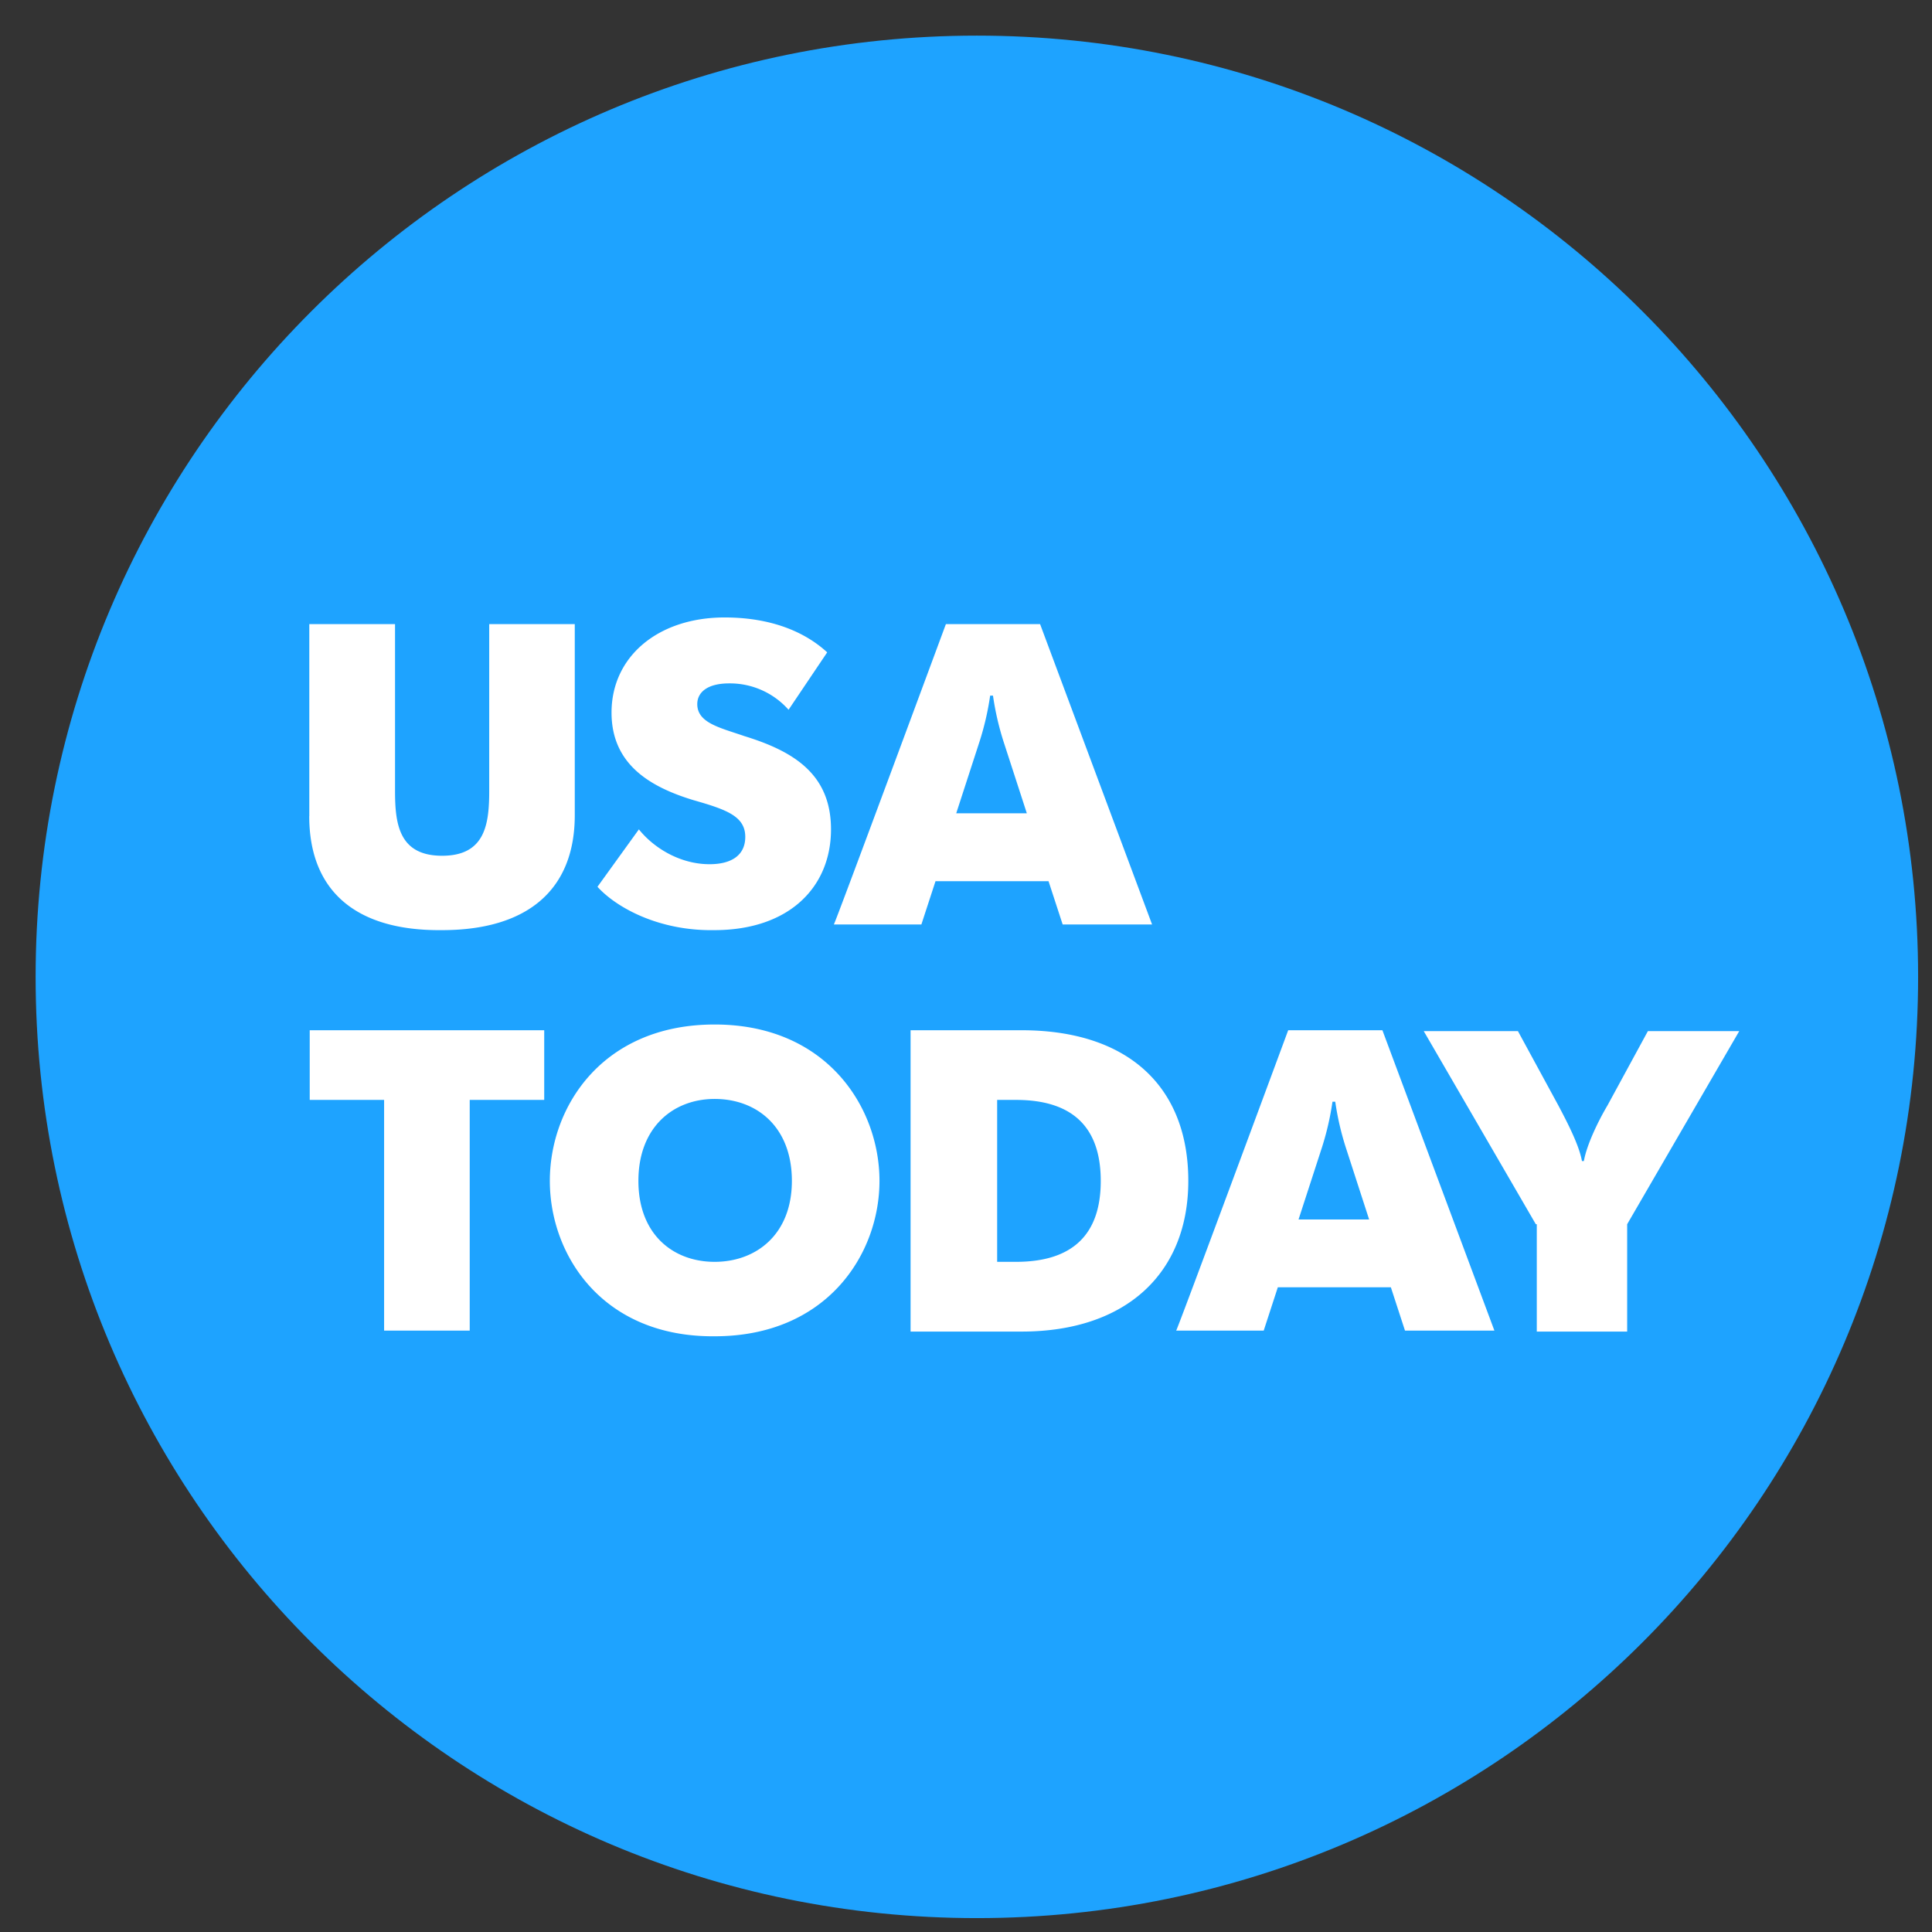
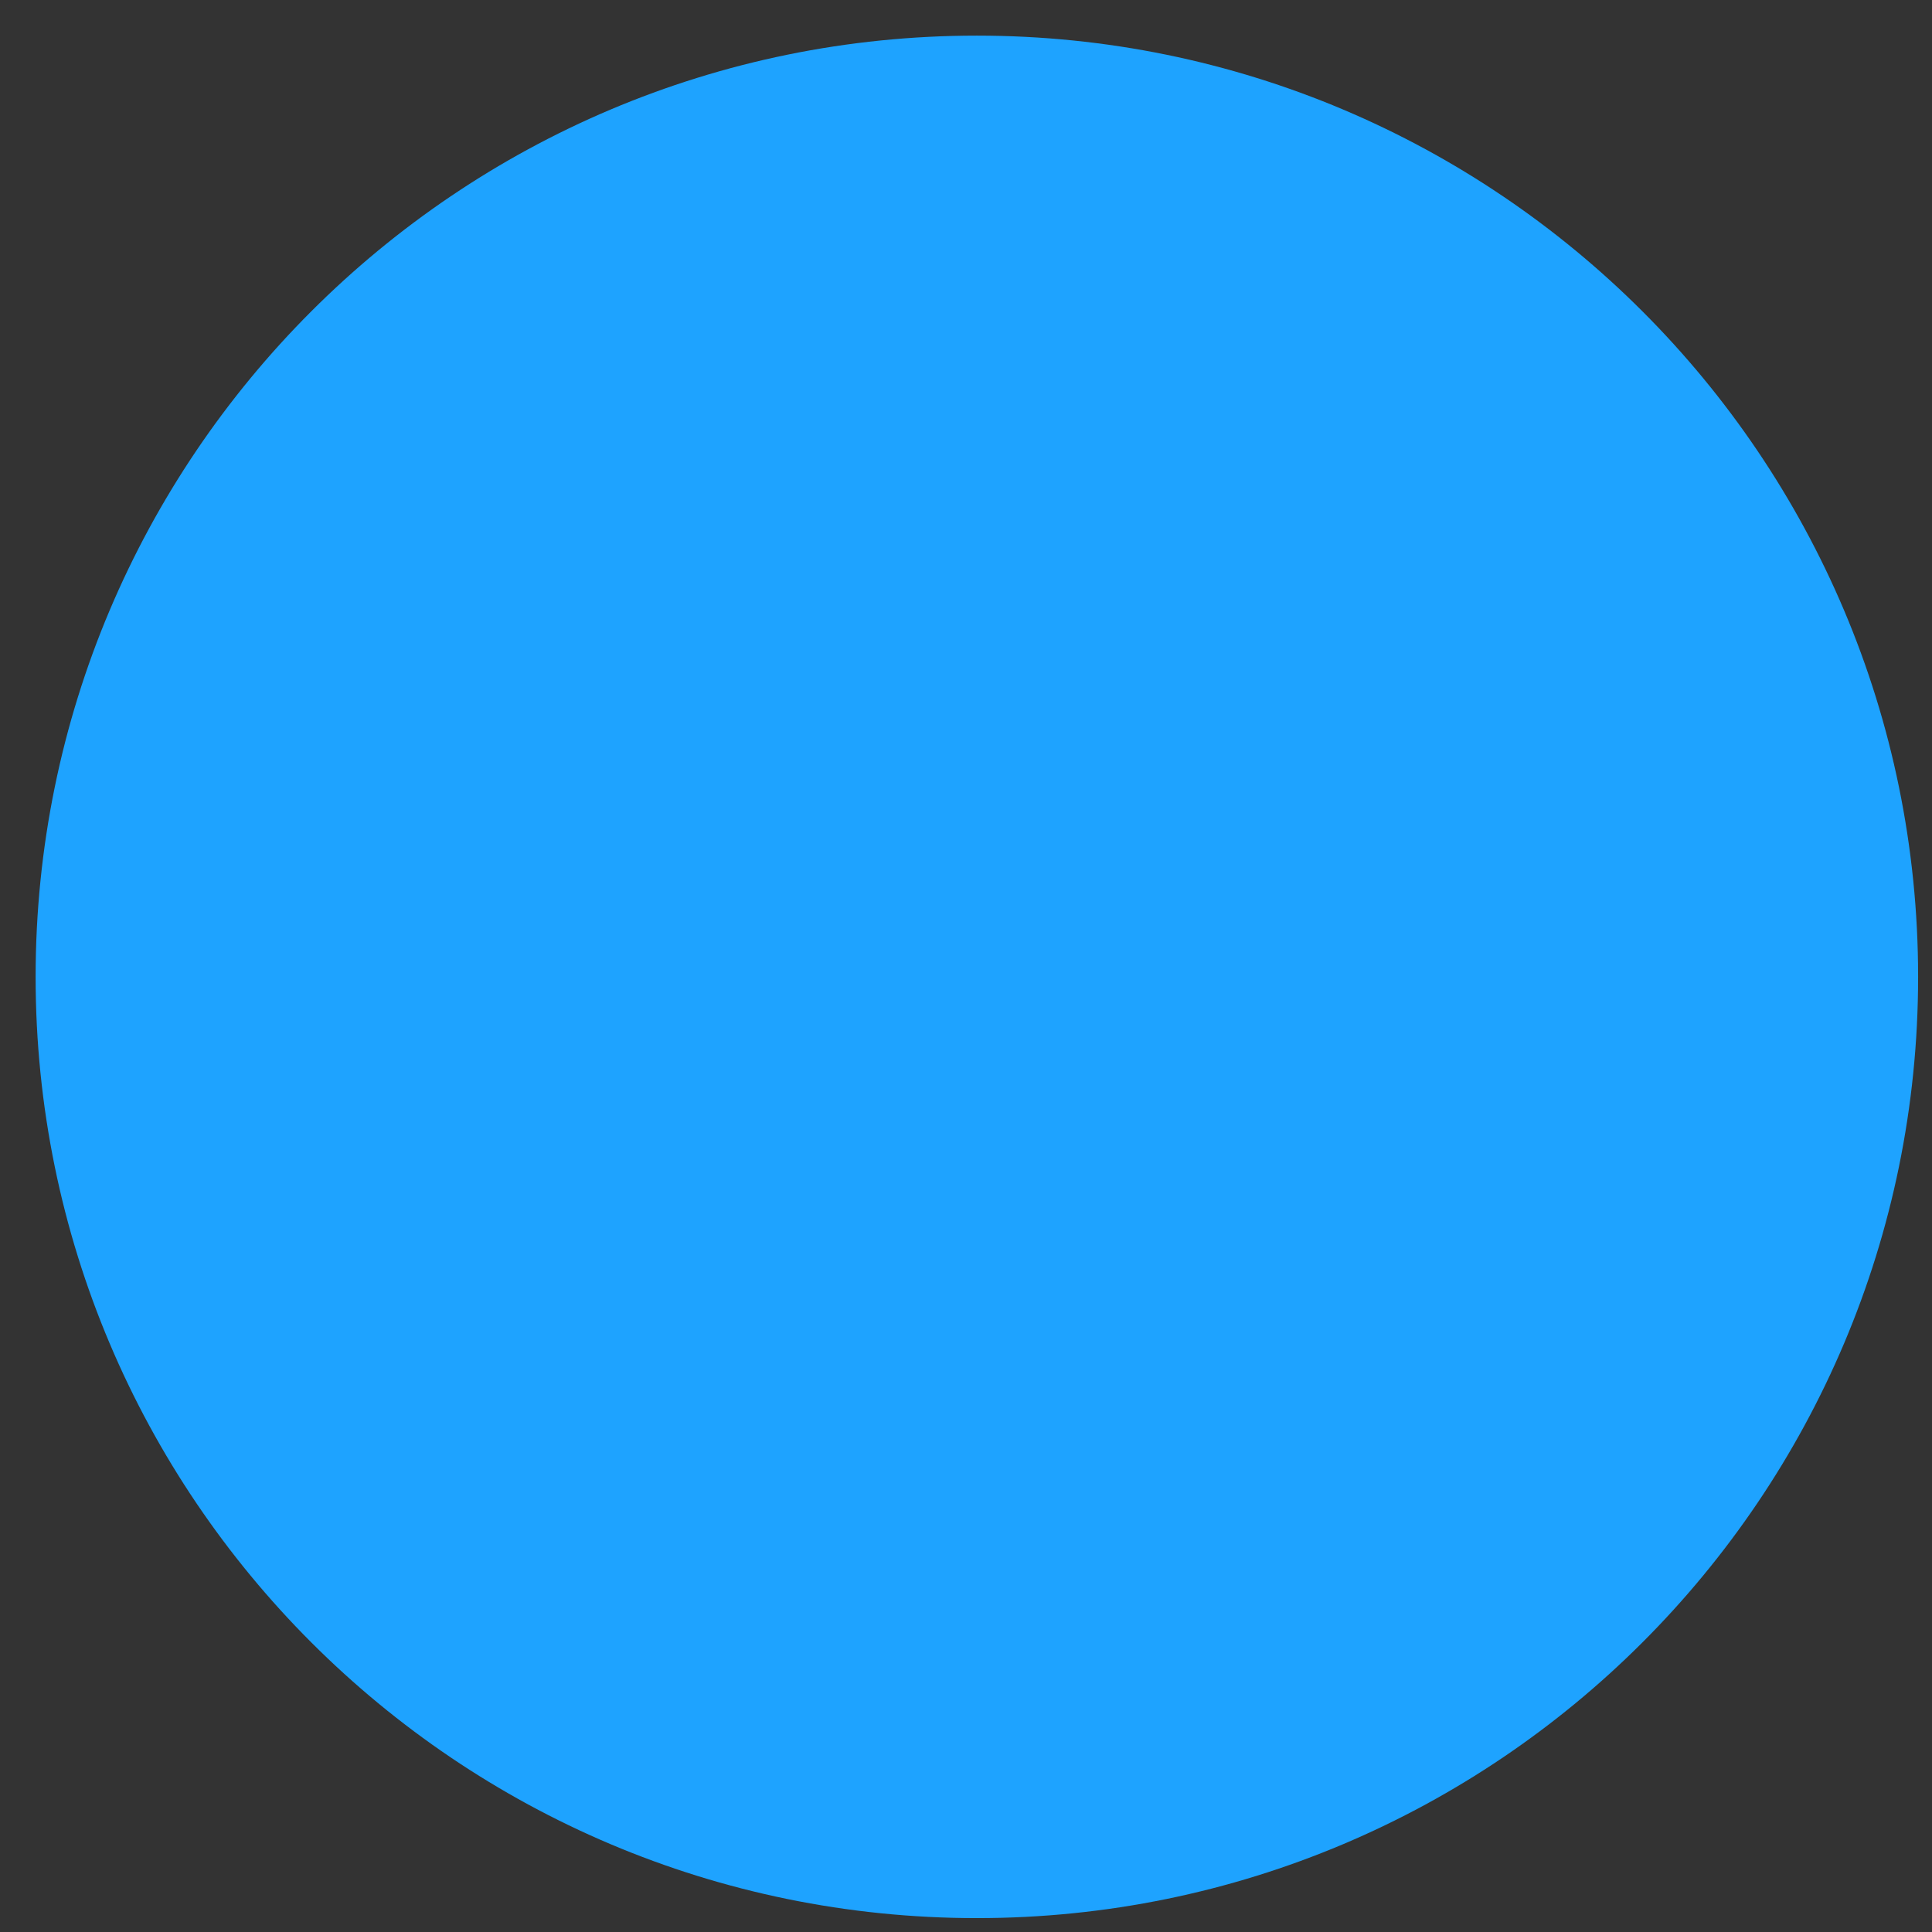
<svg xmlns="http://www.w3.org/2000/svg" width="32" height="32" fill="none">
  <rect width="100%" height="100%" fill="#333333" stroke="none" />
  <path d="M16.18 31.77c8.61 0 15.59-6.98 15.59-15.59S24.79.59 16.18.59.59 7.57.59 16.18s6.98 15.59 15.59 15.59z" fill="#1EA3FF" />
-   <path d="M5.123 13.518v-3.181h1.42v2.76c0 .546.062 1.077.78 1.077.717 0 .78-.53.78-1.077v-2.76H9.52v3.166c0 1.232-.78 1.903-2.199 1.903-1.45.015-2.199-.67-2.199-1.888zM9.896 14.688l.686-.951c.25.312.686.577 1.17.577.374 0 .592-.156.592-.452 0-.343-.312-.453-.858-.609-.717-.218-1.357-.592-1.357-1.45 0-.936.78-1.576 1.872-1.576.764 0 1.326.234 1.7.578l-.64.951a1.298 1.298 0 00-.982-.437c-.374 0-.53.156-.53.343 0 .312.374.39.78.53.81.25 1.435.625 1.435 1.545 0 .951-.687 1.669-1.934 1.669-.92.015-1.623-.375-1.934-.718zM15.667 10.337h1.56l1.855 4.975h-1.481l-.234-.717h-1.872l-.234.717h-1.45c.015 0 1.856-4.975 1.856-4.975zm1.341 3.135l-.39-1.201a4.682 4.682 0 01-.171-.749H16.4a4.672 4.672 0 01-.172.749l-.39 1.2h1.17zM6.362 18.218H5.13v-1.154h3.884v1.154H7.78v3.821H6.362v-3.821zM9.107 19.559c0-1.232.874-2.59 2.73-2.59 1.856 0 2.73 1.373 2.73 2.59 0 1.217-.874 2.574-2.73 2.574-1.856.015-2.73-1.342-2.73-2.574zm4.009 0c0-.89-.577-1.357-1.279-1.357-.686 0-1.263.468-1.263 1.357s.577 1.341 1.263 1.341c.686 0 1.279-.452 1.279-1.341zM15.081 17.064h1.84c1.763 0 2.761.935 2.761 2.495 0 1.529-1.03 2.496-2.76 2.496h-1.84v-4.991zm1.435 3.836h.312c.92 0 1.404-.436 1.404-1.34 0-.906-.484-1.342-1.404-1.342h-.312V20.9zM21.337 17.064h1.56l1.855 4.975h-1.481l-.234-.718h-1.872l-.234.718h-1.45c.015 0 1.856-4.976 1.856-4.976zm1.34 3.134l-.389-1.2a4.672 4.672 0 01-.172-.75h-.046a4.671 4.671 0 01-.172.75l-.39 1.2h1.17zM25.438 20.277l-1.856-3.198h1.56l.67 1.232c.14.265.344.655.39.92h.032c.046-.265.233-.655.39-.92l.67-1.232h1.513l-1.856 3.198v1.778h-1.497v-1.778h-.016z" fill="#fff" />
</svg>